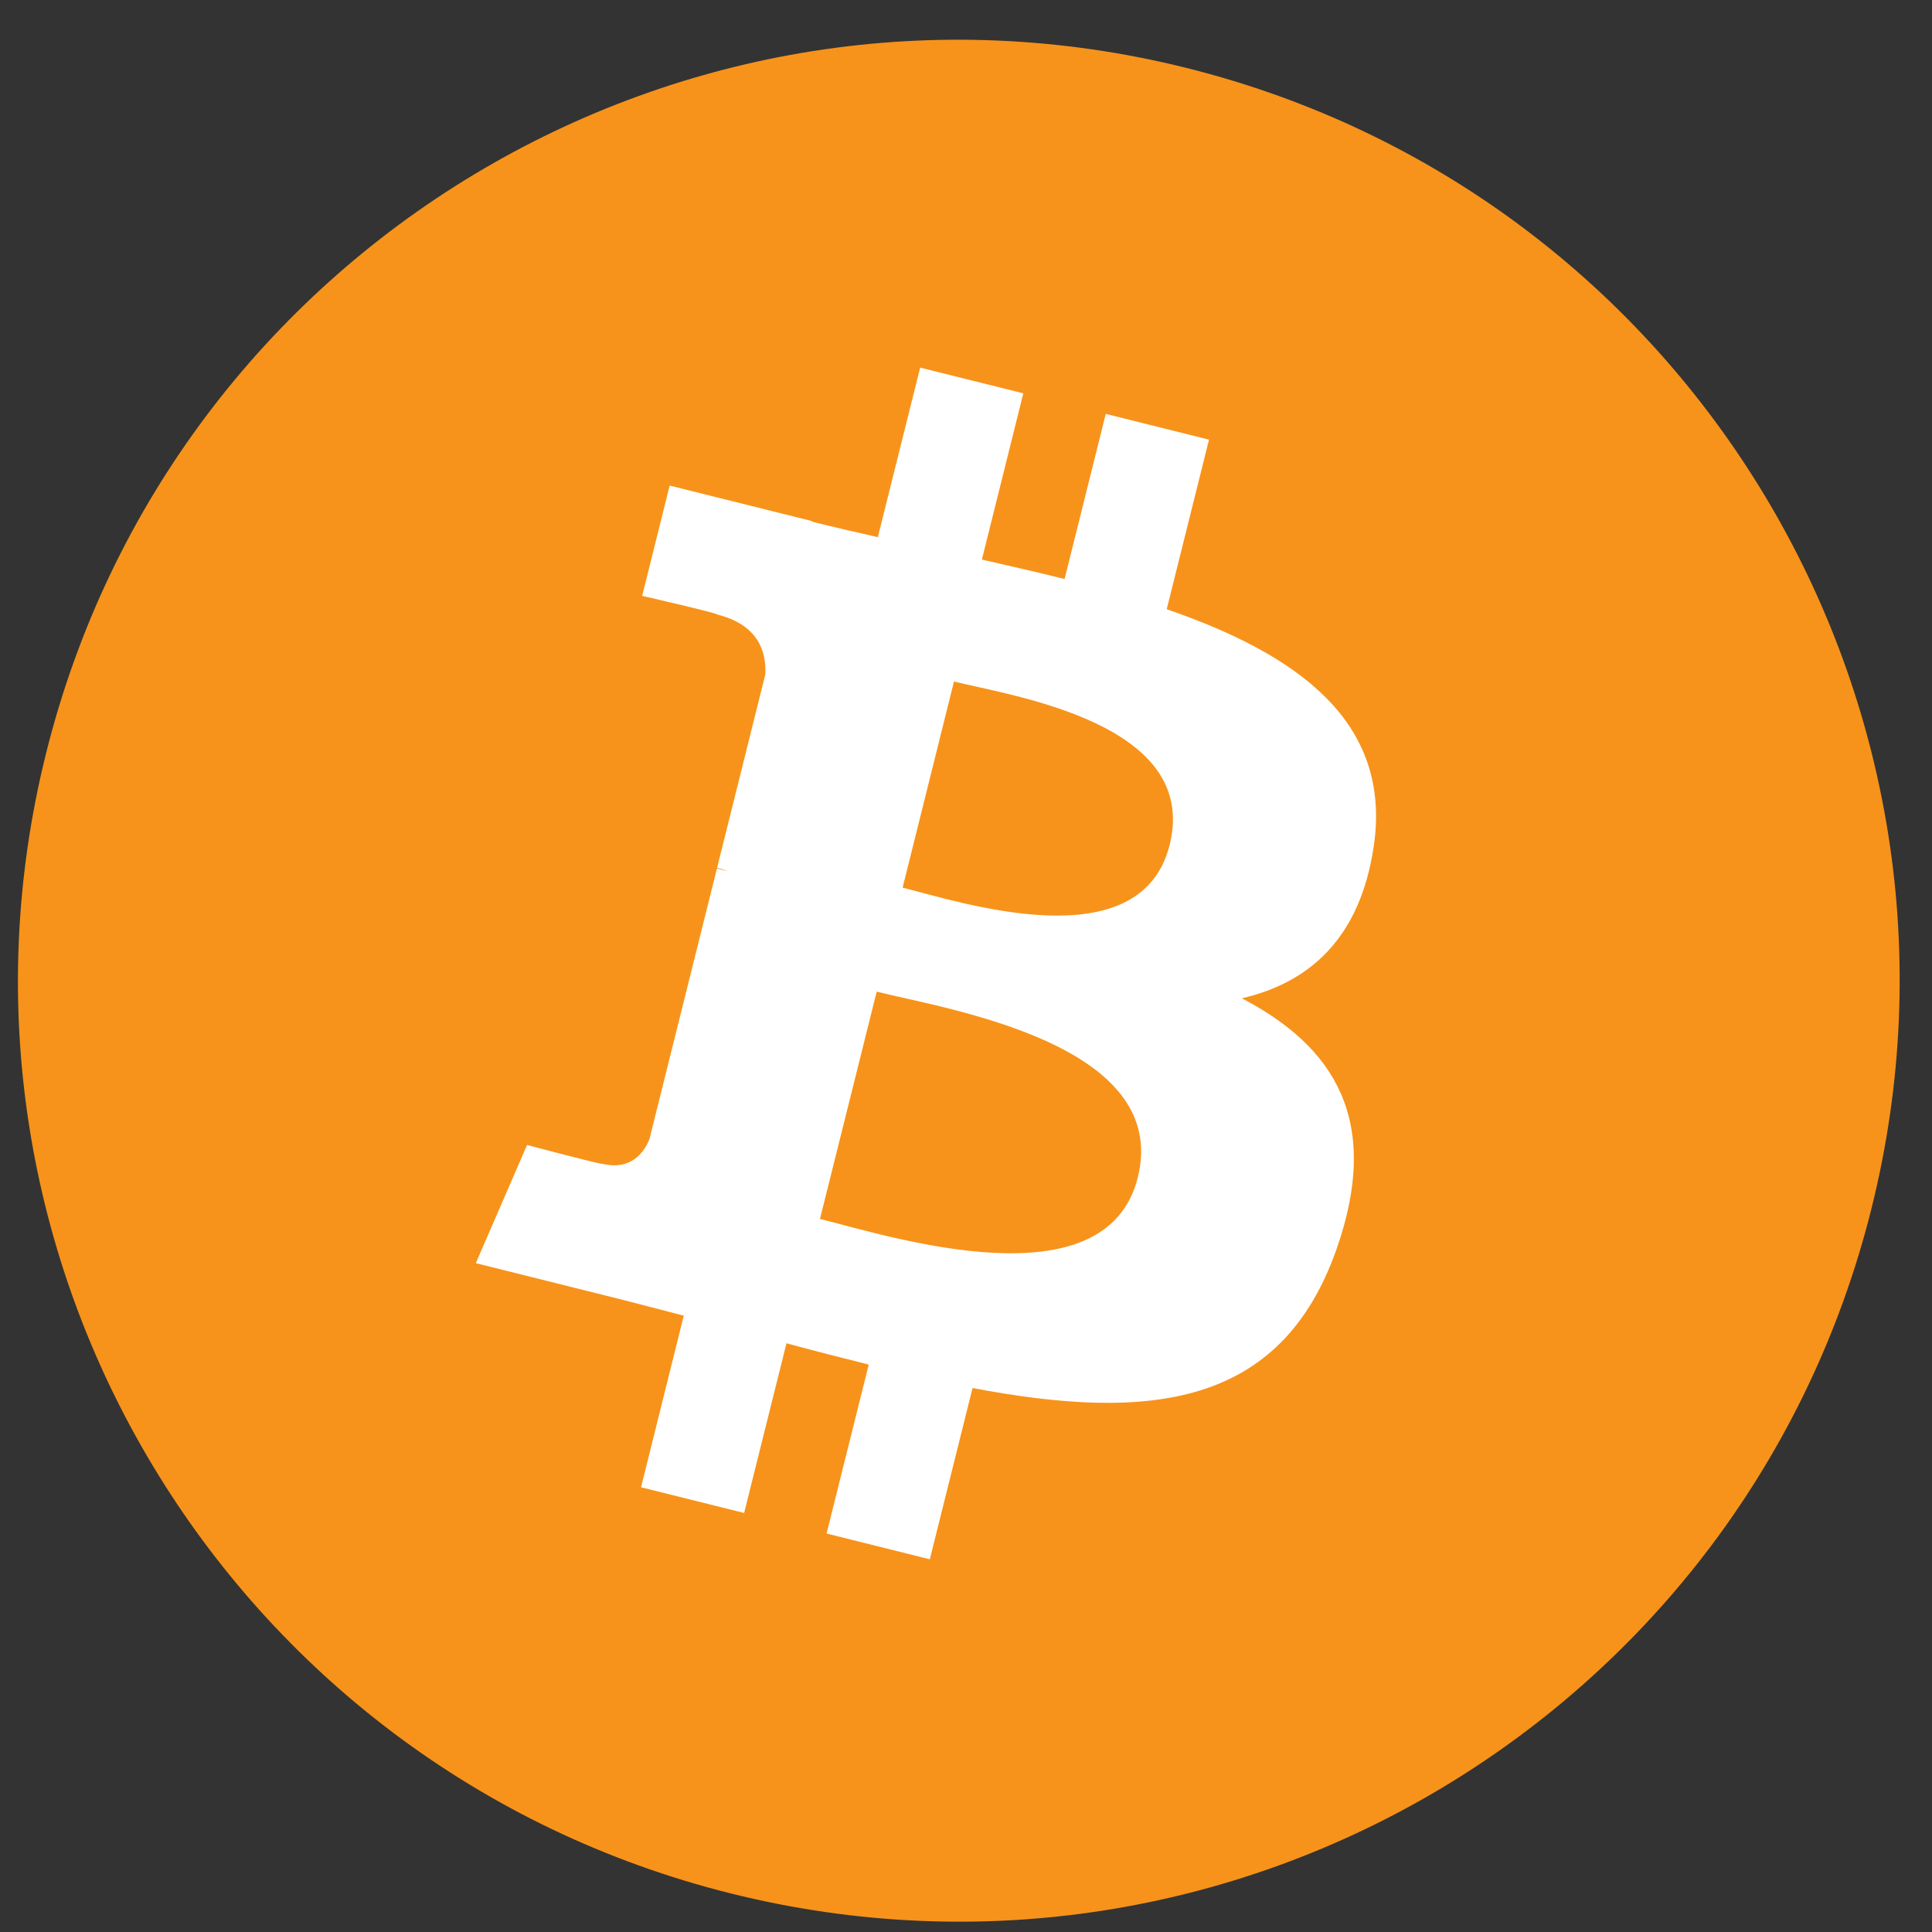
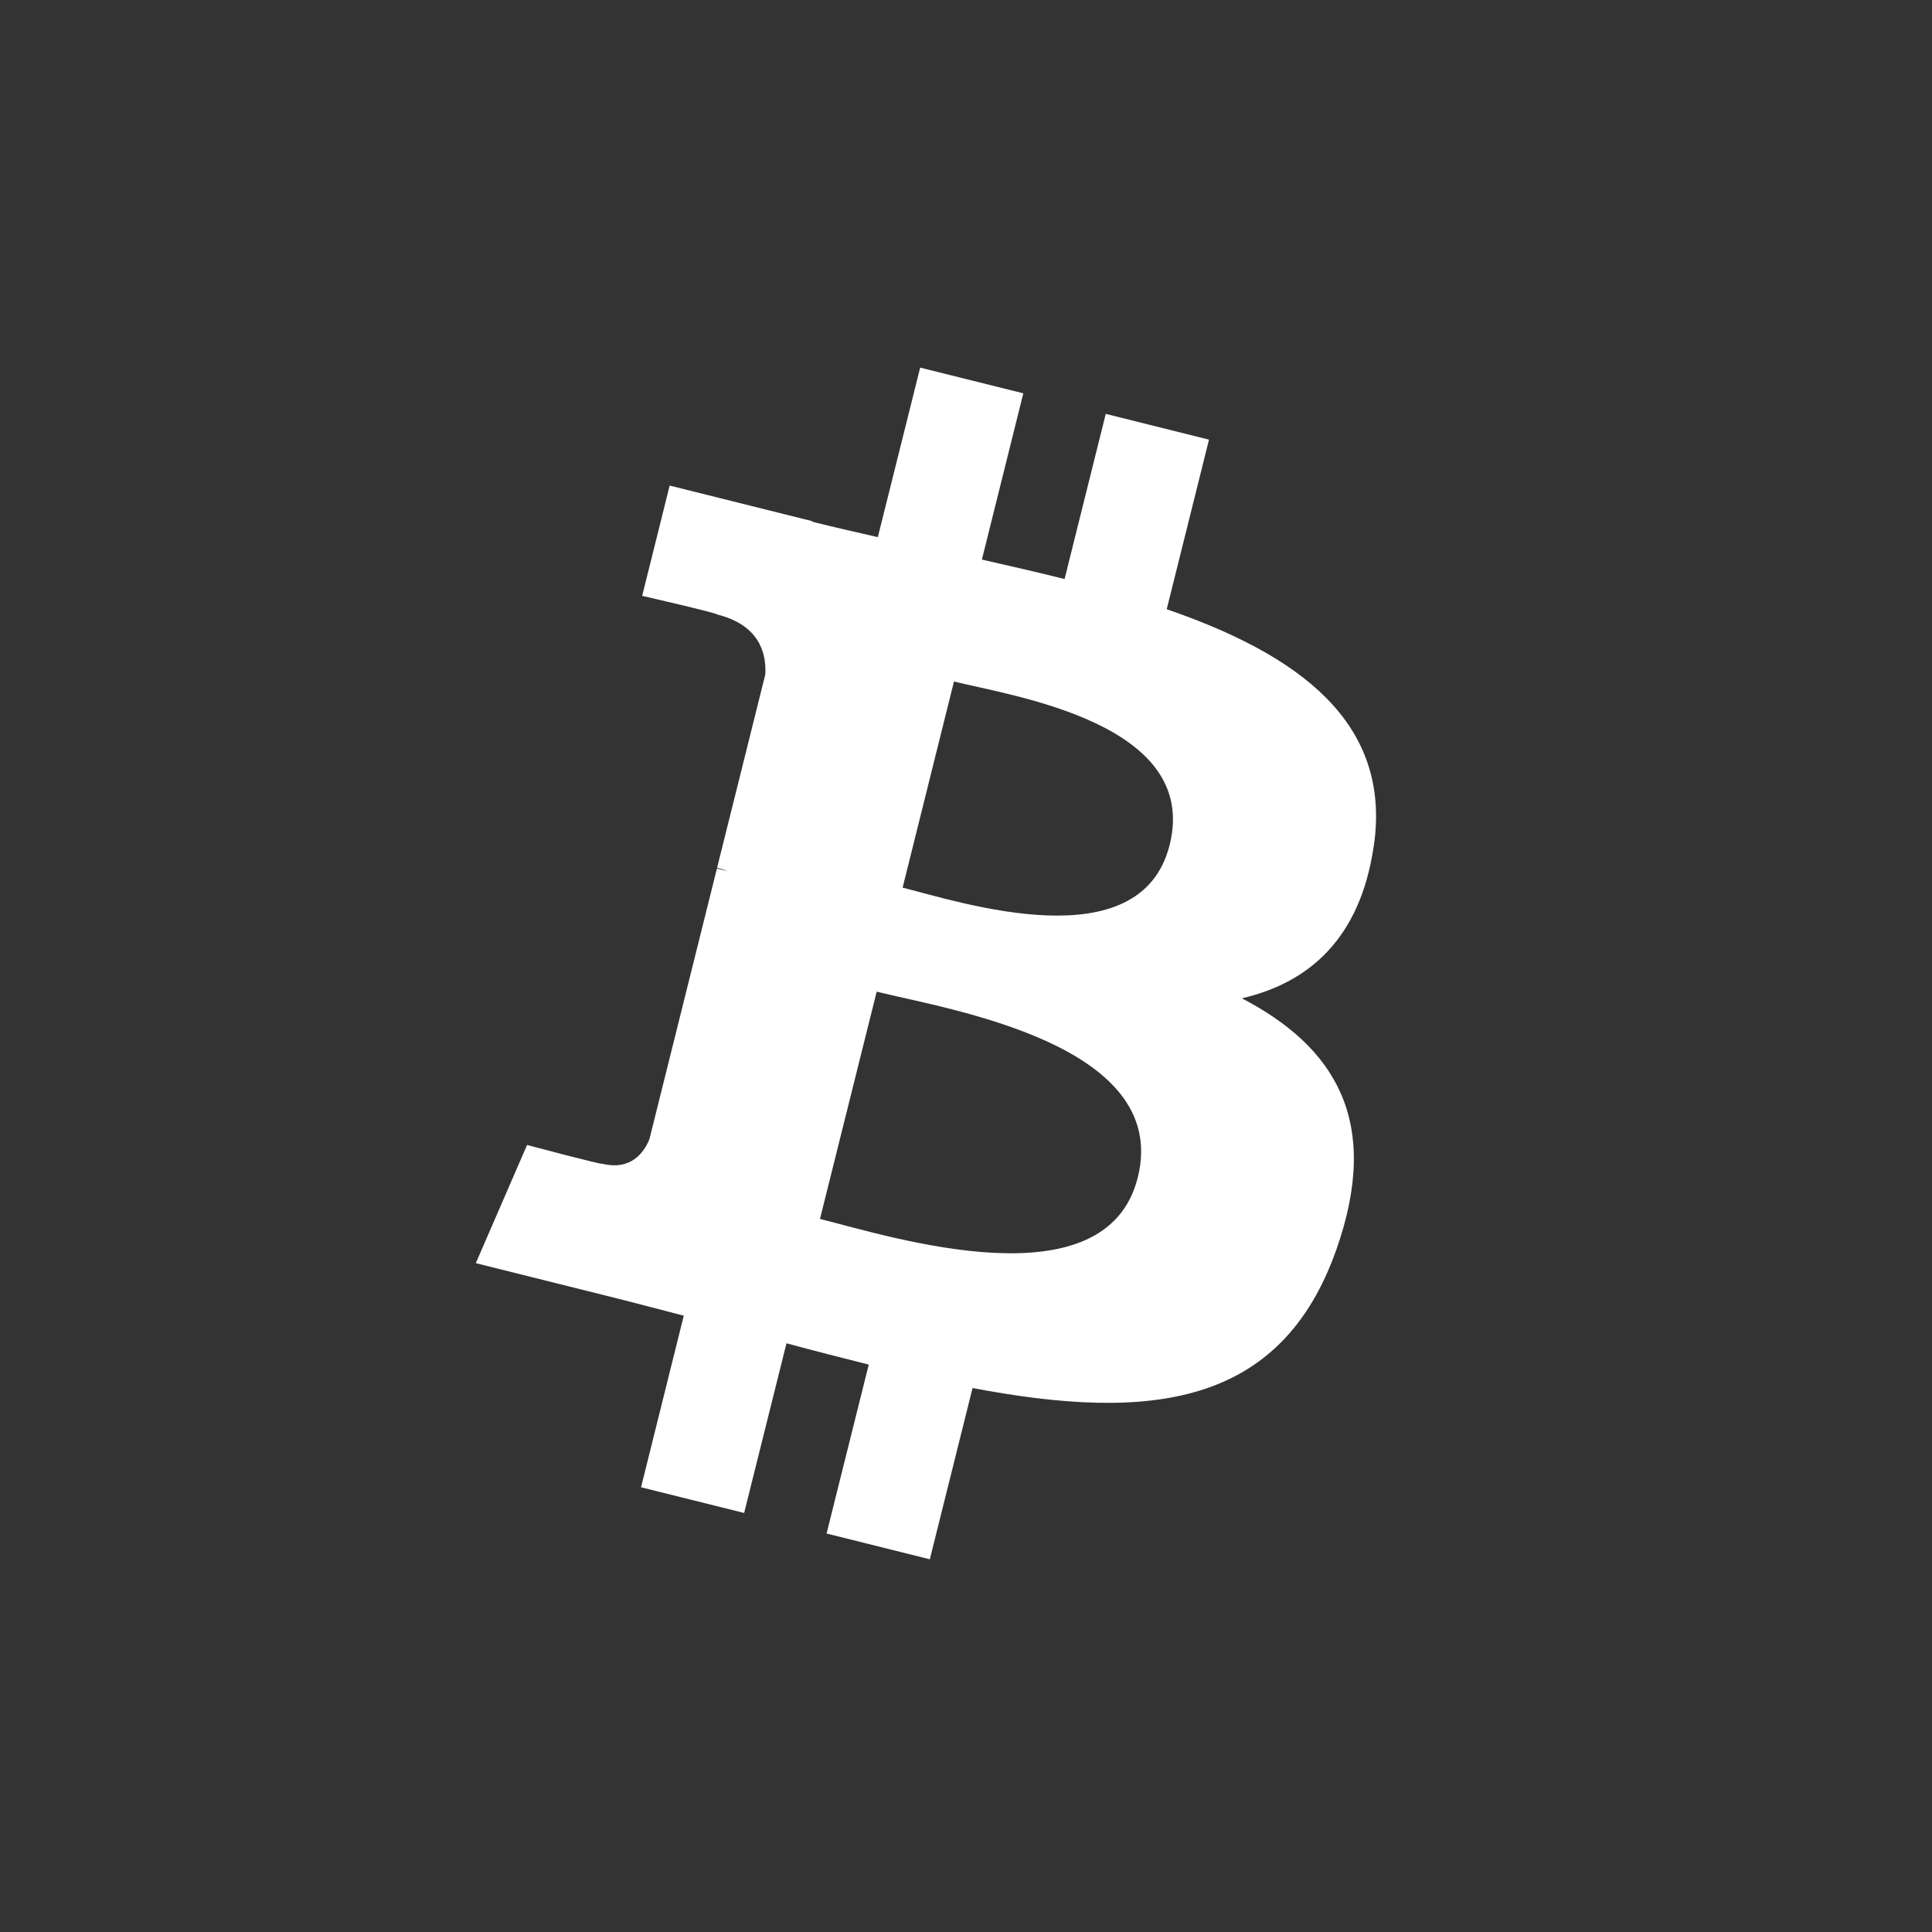
<svg xmlns="http://www.w3.org/2000/svg" width="36px" height="36px" viewBox="0 0 36 36" version="1.1">
  <rect x="0" y="0" width="36" height="36" fill="#333333" stroke="none" />
  <title>bitcoin-logo</title>
  <g id="Design" stroke="none" stroke-width="1" fill="none" fill-rule="evenodd">
    <g id="Homepage---Option-1" transform="translate(-565, -6553)" fill-rule="nonzero">
      <g id="Footer" transform="translate(0, 6521)">
        <g id="Group-5" transform="translate(270, 30)">
          <g id="bitcoin-logo" transform="translate(295.334, 2.74)">
-             <path d="M34.539,21.776 C32.197,31.169 22.683,36.885 13.289,34.543 C3.899,32.201 -1.817,22.687 0.525,13.294 C2.866,3.9 12.379,-1.817 21.771,0.525 C31.165,2.867 36.881,12.382 34.539,21.776 L34.539,21.776 Z" id="Path" fill="#F7931A" />
            <path d="M25.263,15.036 C25.611,12.703 23.835,11.449 21.406,10.612 L22.194,7.452 L20.27,6.972 L19.503,10.049 C18.997,9.923 18.478,9.804 17.962,9.687 L18.734,6.589 L16.812,6.11 L16.023,9.269 C15.605,9.174 15.194,9.08 14.795,8.98 L14.797,8.97 L12.144,8.308 L11.632,10.363 C11.632,10.363 13.059,10.69 13.029,10.71 C13.808,10.905 13.95,11.42 13.926,11.829 L13.028,15.429 C13.082,15.443 13.151,15.463 13.228,15.494 L13.025,15.443 L11.767,20.487 C11.671,20.724 11.43,21.079 10.885,20.944 C10.904,20.972 9.487,20.595 9.487,20.595 L8.532,22.797 L11.036,23.422 C11.502,23.538 11.958,23.66 12.407,23.776 L11.611,26.973 L13.532,27.452 L14.321,24.29 C14.846,24.432 15.355,24.563 15.854,24.687 L15.068,27.835 L16.992,28.315 L17.788,25.124 C21.068,25.745 23.536,25.494 24.573,22.528 C25.41,20.139 24.532,18.761 22.806,17.862 C24.063,17.571 25.01,16.744 25.262,15.036 L25.263,15.036 Z M20.867,21.2 C20.272,23.589 16.25,22.298 14.945,21.973 L16.002,17.738 C17.306,18.064 21.487,18.708 20.867,21.2 L20.867,21.2 Z M21.461,15.002 C20.919,17.175 17.571,16.071 16.485,15.8 L17.442,11.959 C18.529,12.23 22.027,12.735 21.461,15.002 L21.461,15.002 Z" id="Shape" fill="#FFFFFF" />
          </g>
        </g>
      </g>
    </g>
  </g>
</svg>